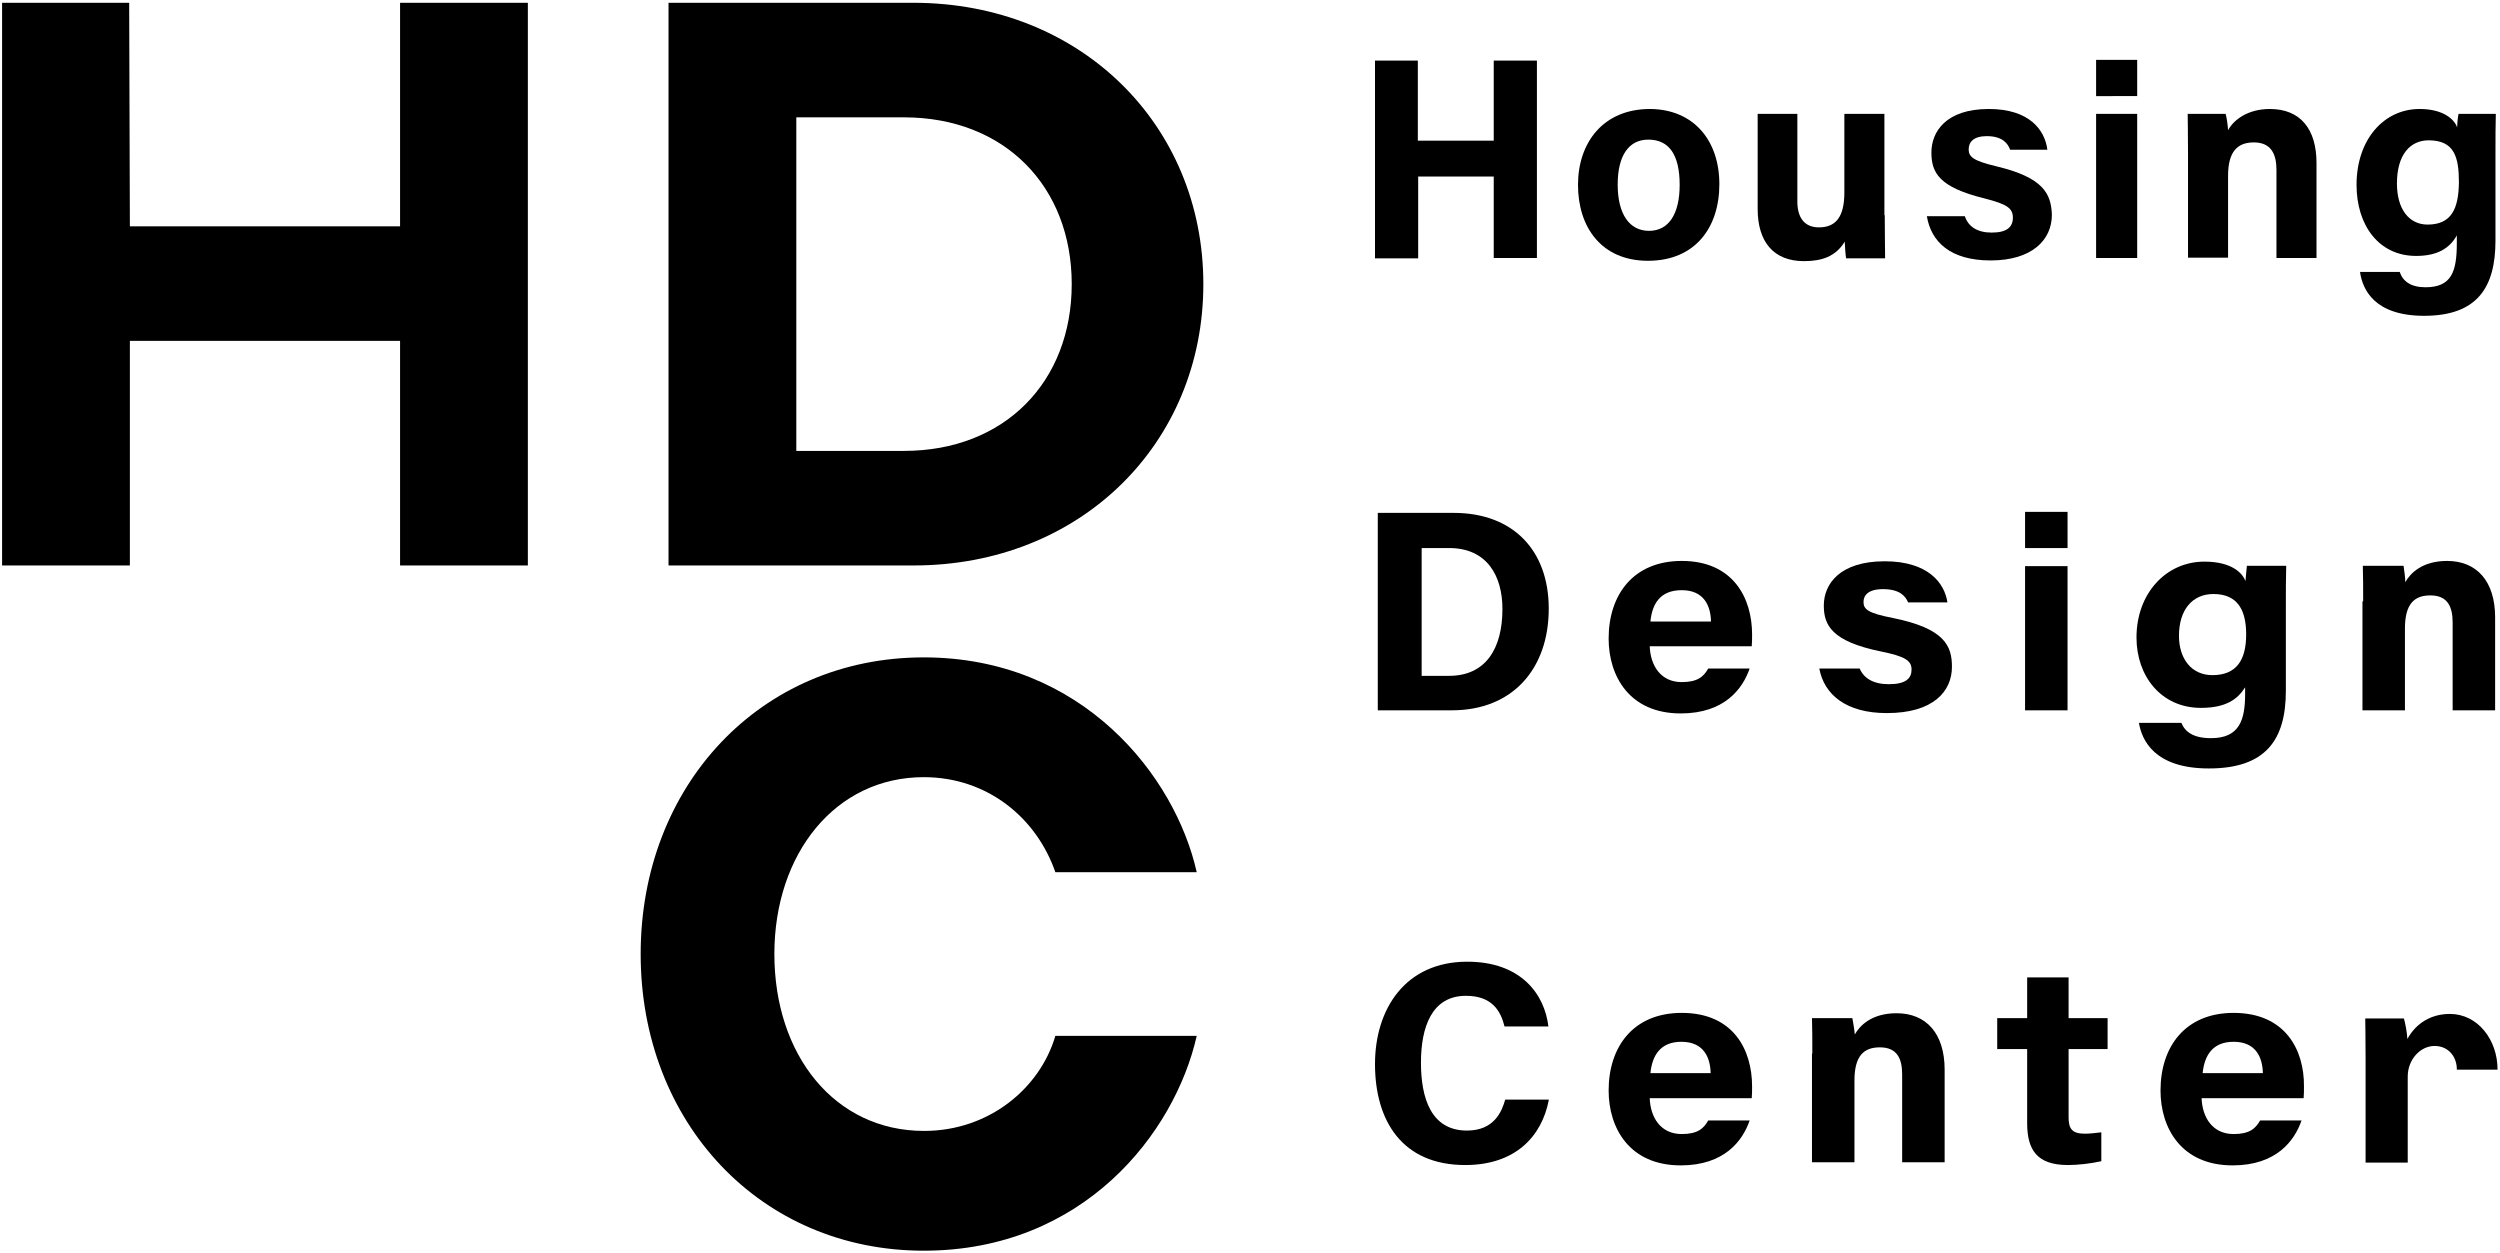
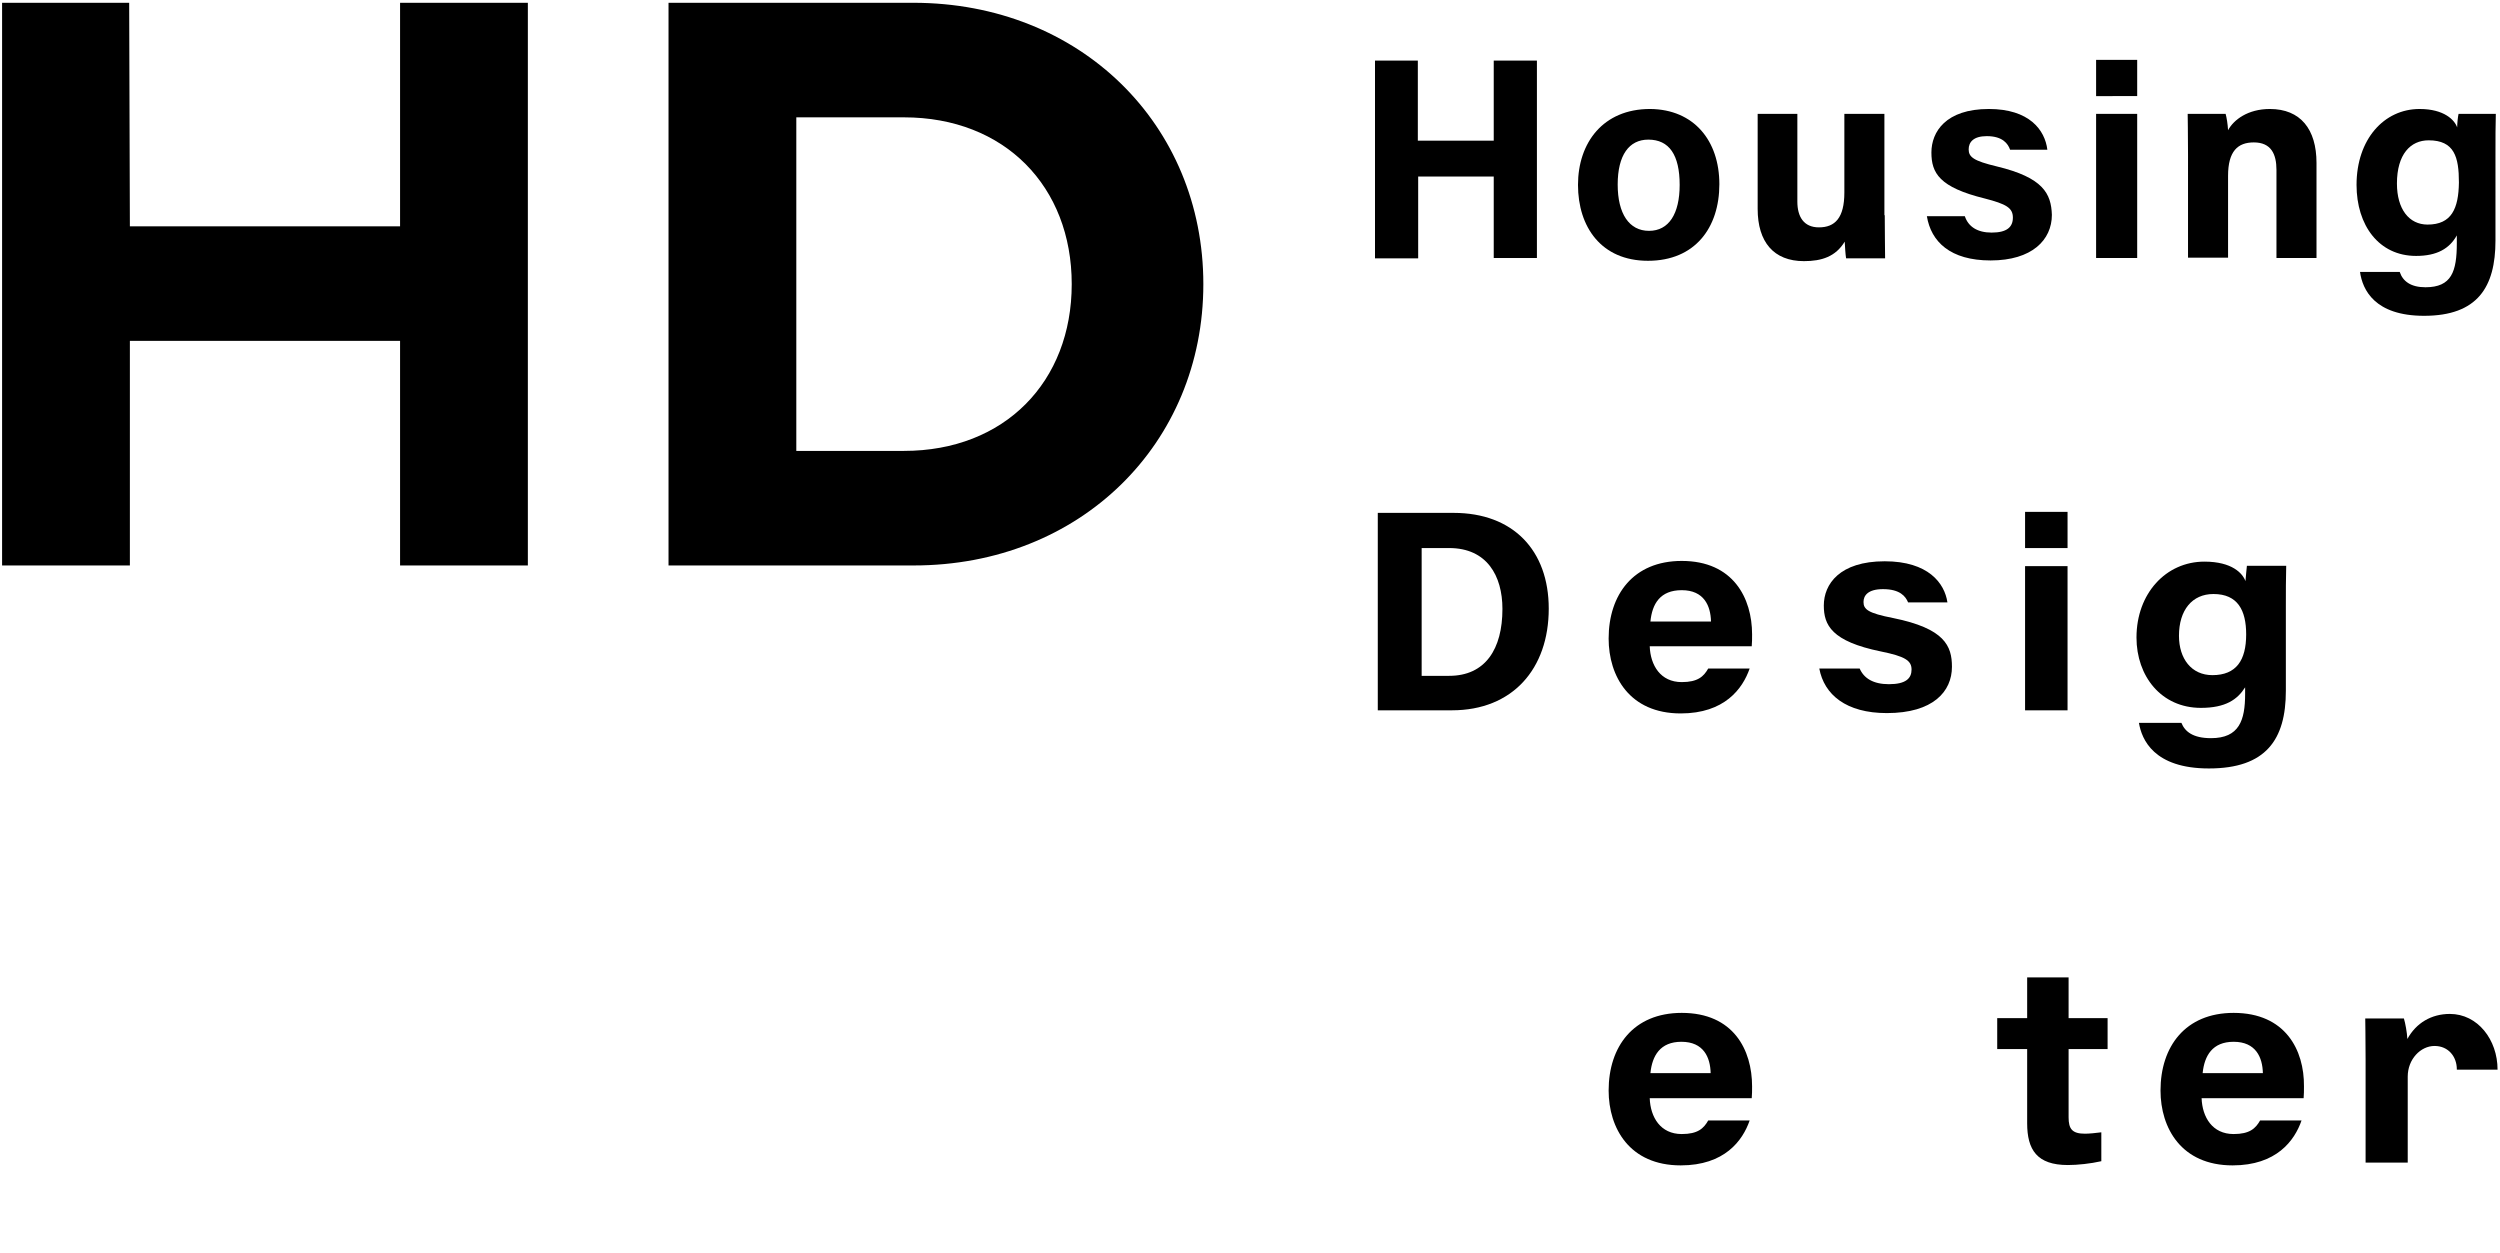
<svg xmlns="http://www.w3.org/2000/svg" version="1.1" id="レイヤー_1" x="0px" y="0px" viewBox="0 0 718 360" style="enable-background:new 0 0 718 360;" xml:space="preserve">
  <polygon points="114.9,65 37.3,65 37.1,0.8 0.6,0.8 0.6,162.4 37.3,162.4 37.3,97.9 114.9,97.9 114.9,162.4 151.6,162.4 151.6,0.8   114.9,0.8 " />
  <path d="M262.3,0.8H192l0,161.6h70.4c47.9,0,83.2-35,83.2-80.8S310.3,0.8,262.3,0.8z M259.6,129.5h-30.9l0-95.8h30.9  c29,0,48.2,19.9,48.2,47.9S288.6,129.5,259.6,129.5z" />
-   <path d="M265.4,324.8c-25.7,0-43-21.8-43-50.8c0-28.8,17.5-50.8,42.9-50.8c18.3,0,32.4,11.7,37.8,27.3h40.6  c-6.2-27.7-32.9-61.7-78.4-61.7c-47,0-81.3,36.9-81.3,85.2s34.3,85.2,81.3,85.2c45.9,0,72.1-33.8,78.4-61.7h-40.6  C298.7,312.5,284.1,324.8,265.4,324.8z" />
  <path d="M541.3,61.8c0,5.5,0.1,9.7,0.1,12.4h-11.2c-0.2-1.2-0.3-3.1-0.4-4.8c-2.6,4.3-6.6,5.6-11.7,5.6c-8.7,0-13.3-5.5-13.3-15  V32.7h11.4v25.2c0,4.3,1.8,7.4,6.2,7.4c4.6,0,7.3-2.7,7.3-10V32.7h11.5V61.8z" />
  <path d="M602,17.2h11.8v10.4H602V17.2z M602,32.7h11.8v41.4H602V32.7z" />
  <path d="M628.4,44.5c0-7.1-0.1-10.1-0.1-11.8h10.9c0.3,1.1,0.6,2.9,0.7,4.7c1.6-3,5.7-6.1,12-6.1c8.8,0,13.4,5.8,13.4,15.5v27.3  h-11.5V48.8c0-4.5-1.5-7.9-6.5-7.9c-4.6,0-7.4,2.5-7.4,9.6v23.5h-11.5V44.5z" />
  <path d="M581.6,147h12.2v10.4h-12.2V147z M581.6,162.6h12.2V204h-12.2V162.6z" />
  <path d="M594.1,292.4v-11.7h-11.9v11.7h-8.6v8.9h8.6v21.3c0,7.6,2.8,12,11.7,12c2.8,0,6.5-0.4,9.6-1.1v-8.3  c-1.5,0.2-3.5,0.4-4.7,0.4c-3.7,0-4.7-1.4-4.7-4.7v-19.6h11.2v-8.9H594.1z" />
  <path d="M490.6,192c-1.3,2.3-3,3.9-7.6,3.9c-6.1,0-9-4.8-9.2-10.3h29.3c0.1-1.2,0.1-2.1,0.1-3.4c0-10.4-5.4-21.1-20.2-21.1  c-13.9,0-21,9.7-21,22.3c0,10.8,6,21.5,20.7,21.5c12.6,0,17.8-7.1,19.8-12.9H490.6z M483,169.5c6.4,0,8.3,4.5,8.4,9H474  C474.5,173.4,476.8,169.5,483,169.5z" />
  <path d="M641.5,290.9c-13.9,0-21,9.7-21,22.3c0,10.8,6,21.5,20.7,21.5c12.6,0,17.8-7.1,19.8-12.9h-11.9c-1.3,2.3-3,3.9-7.6,3.9  c-6.1,0-9-4.8-9.2-10.3h29.3c0.1-1.2,0.1-2.1,0.1-3.4C661.8,301.6,656.4,290.9,641.5,290.9z M632.6,308.2c0.5-5,2.8-9,8.9-9  c6.4,0,8.3,4.5,8.4,9H632.6z" />
  <path d="M483,290.9c-13.9,0-21,9.7-21,22.3c0,10.8,6,21.5,20.7,21.5c12.6,0,17.8-7.1,19.8-12.9h-11.9c-1.3,2.3-3,3.9-7.6,3.9  c-6.1,0-9-4.8-9.2-10.3h29.3c0.1-1.2,0.1-2.1,0.1-3.4C503.2,301.6,497.9,290.9,483,290.9z M474,308.2c0.5-5,2.8-9,8.9-9  c6.4,0,8.3,4.5,8.4,9H474z" />
  <path d="M543.7,177.5c-7.2-1.4-8.5-2.5-8.5-4.6c0-1.8,1.2-3.7,5.6-3.7c4.9,0,6.5,2.1,7.2,3.8h11.3c-0.8-5.5-5.5-11.8-18-11.8  c-13,0-17.5,6.6-17.5,12.7c0,5.6,2.2,10.3,16.4,13.2c6.9,1.4,8.8,2.6,8.8,5.2c0,2.5-1.6,4.2-6.5,4.2c-4.5,0-7.2-1.7-8.4-4.5h-11.6  c1.4,7.5,7.7,12.8,19.4,12.8c13.3,0,18.7-6.2,18.7-13.3C560.6,185.5,558.5,180.5,543.7,177.5z" />
  <path d="M394.8,17.4h12.4v23H429v-23h12.4v56.7H429V50.7h-21.7v23.5h-12.4V17.4z" />
  <path d="M395.7,147.3h21.8c17,0,27.3,10.7,27.3,27.5c0,17.3-10.4,29.2-27.8,29.2h-21.3V147.3z M408.4,194.1h7.8  c10.4,0,15.3-7.7,15.3-19.2c0-9.6-4.5-17.5-15.3-17.5h-7.9V194.1z" />
-   <path d="M444.8,316c-2,10.3-9.5,18.6-24,18.6c-18.1,0-25.9-12.7-25.9-29c0-15.8,8.7-29.4,26.5-29.4c15.4,0,22.2,9.3,23.3,18.6h-12.6  c-1.1-4.4-3.5-8.8-11.1-8.8c-9.8,0-12.9,9-12.9,19.2c0,10,2.8,19.5,13.2,19.5c7.8,0,10-5.4,11-8.9H444.8z" />
  <path d="M493.8,52.9c0,12.5-7,22-20.5,22c-13.4,0-20.1-9.7-20.1-21.8c0-12.1,7.2-21.8,20.7-21.8C486.5,31.4,493.8,40.4,493.8,52.9z   M464.6,53c0,8.4,3.3,13.3,9,13.3c5.7,0,8.8-4.9,8.8-13.2c0-8.6-3-13-9-13C467.9,40.1,464.6,44.5,464.6,53z" />
  <path d="M573.5,47.8c-6.7-1.6-8.1-2.7-8.1-4.9c0-2.1,1.4-3.8,5.2-3.8c4.6,0,6.1,2.2,6.7,3.9H588c-0.7-5.7-5.2-11.7-16.8-11.7  c-12.4,0-16.5,6.6-16.5,12.5c0,5.9,2.3,10,15.3,13.2c6.2,1.6,8.1,2.7,8.1,5.5c0,2.7-1.7,4.3-6.1,4.3c-4.1,0-6.7-1.7-7.7-4.7h-10.9  c1.2,7.3,6.7,12.7,18.3,12.7c11.9,0,17.6-5.9,17.6-13.1C589.1,55.6,586.8,51,573.5,47.8z" />
  <path d="M706.1,32.7c-0.2,0.8-0.4,2.8-0.4,3.9c-0.7-2.1-3.7-5.3-10.8-5.3c-10.2,0-18.1,8.7-18.1,21.8c0,11.6,6.4,20.4,17.1,20.4  c6,0,9.6-2.1,11.7-5.9v2.2c0,8.2-1.5,12.7-9,12.7c-4.2,0-6.5-1.7-7.4-4.4h-11.4c0.7,5.1,4.2,12.6,18.4,12.6  c15.4,0,20.5-8.3,20.5-21.6V44.4c0-4.4,0-8.8,0.1-11.7H706.1z M697.2,64.5c-5.3,0-8.8-4.4-8.8-11.8c0-8.4,3.9-12.4,9.1-12.4  c7.4,0,8.7,4.8,8.7,12.1C706.1,59.9,704.1,64.5,697.2,64.5z" />
-   <path d="M520.5,302.6c0-3.5,0-7.5-0.1-10.2H532c0.2,1.1,0.6,3.4,0.7,4.7c1.4-2.5,4.8-6.1,12-6.1c8.5,0,13.8,5.8,13.8,16.2v26.6  h-12.2v-25.2c0-4.5-1.4-7.8-6.4-7.8c-4.5,0-7.3,2.3-7.3,9.5v23.5h-12.2V302.6z" />
-   <path d="M678.7,172.7c0-3.5,0-7.5-0.1-10.2h11.7c0.2,1.4,0.5,3.4,0.5,4.7c1.4-2.5,4.8-6.1,12-6.1c8.5,0,13.8,5.8,13.8,16.2V204  h-12.2v-25.2c0-4.5-1.4-7.8-6.4-7.8c-4.5,0-7.3,2.3-7.3,9.5V204h-12.2V172.7z" />
  <path d="M645.3,162.6c-0.1,1-0.3,2.9-0.4,4.3c-0.8-2.2-3.8-5.6-11.8-5.6c-11,0-19.5,9.1-19.5,21.8c0,11.1,7.1,20.2,18.5,20.2  c7.1,0,10.5-2.4,12.7-5.9v1.9c0,7.6-1.7,12.7-9.8,12.7c-5.2,0-7.5-1.9-8.5-4.4h-12.2c0.8,4.8,4.3,13.1,20.1,13.1  c16.4,0,22.1-8.3,22.1-22.3v-24.3c0-4,0-8.1,0.1-11.6H645.3z M635.4,193.9c-6,0-9.6-4.7-9.6-11.3c0-7.4,3.8-12,9.9-12  c7,0,9.4,4.7,9.4,11.6C645.1,189.6,642.3,193.9,635.4,193.9z" />
  <path d="M705.6,307.1c0-3.6-2.4-6.7-6.4-6.7c-4,0-7.7,3.8-7.7,8.8v24.7h-12.1v-29.6c0-7.1-0.1-10.1-0.1-11.8h11.1  c0.4,1.3,0.9,4,1,5.9c2.5-4.6,6.9-7.2,12.2-7.2c8,0,13.7,7.4,13.7,16H705.6z" />
</svg>